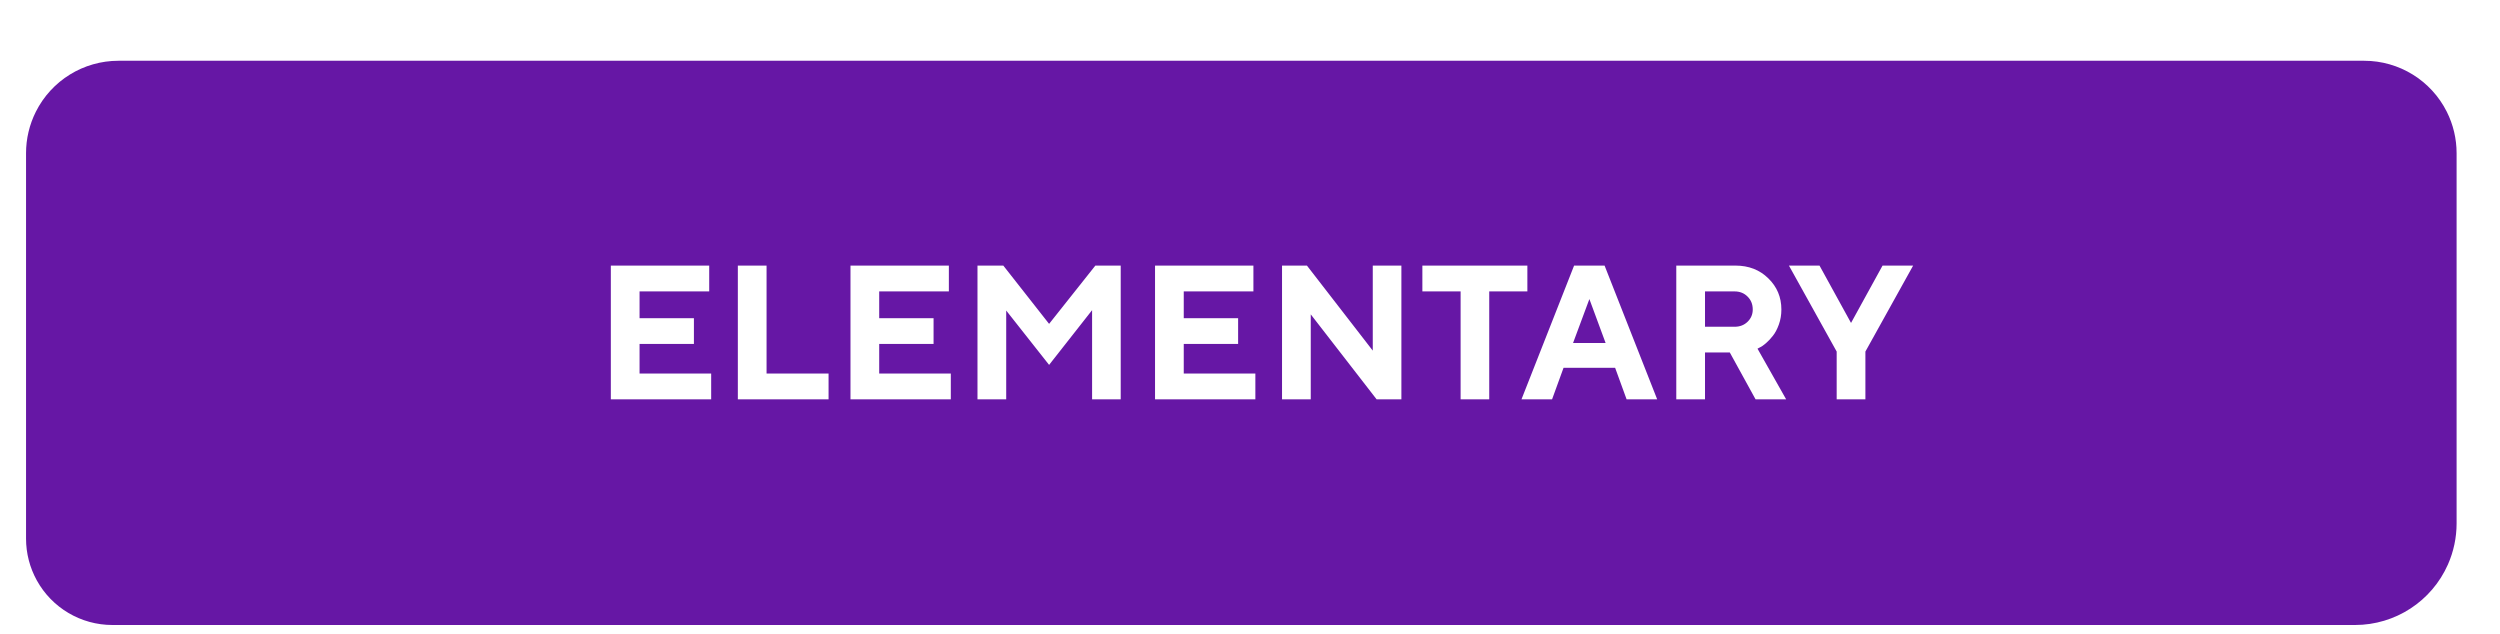
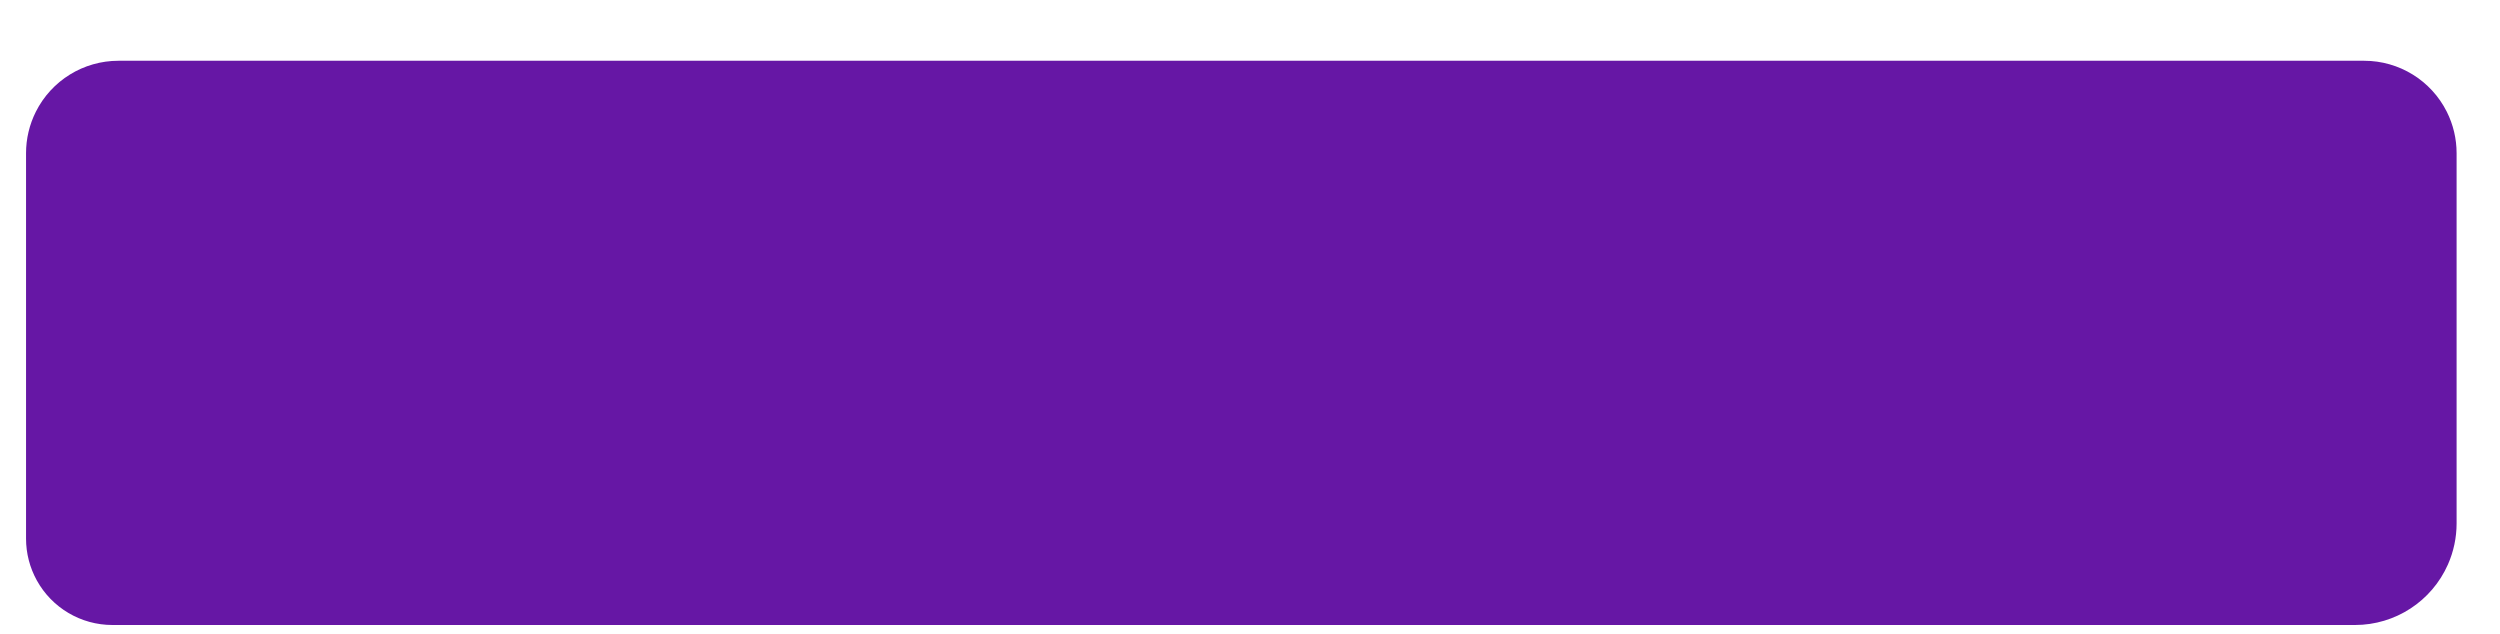
<svg xmlns="http://www.w3.org/2000/svg" width="288" height="73" viewBox="0 0 288 73" fill="none">
  <g filter="url(#filter0_d_1321_3)">
    <g filter="url(#filter1_dii_1321_3)">
      <path d="M5.131 5.871C6.937 2.272 10.62 0 14.647 0H273.353C277.38 0 281.063 2.272 282.869 5.871C283.613 7.353 284 8.989 284 10.647V53.298C284 54.926 283.66 56.536 283.003 58.026C281.13 62.265 276.932 65 272.298 65H13.951C10.327 65 6.99 63.031 5.239 59.858C4.426 58.386 4 56.731 4 55.049V10.647C4 8.989 4.387 7.353 5.131 5.871Z" fill="#6617A5" />
    </g>
-     <path d="M73.677 39.035H81.927V42H70.368V26.596H81.701V29.571H73.677V32.654H79.939V35.619H73.677V39.035ZM95.451 42H84.999V26.596H88.308V39.035H95.451V42ZM101.284 39.035H109.534V42H97.976V26.596H109.309V29.571H101.284V32.654H107.547V35.619H101.284V39.035ZM120.856 33.31L126.185 26.596H129.106V42H125.809V31.73L120.856 38.036L115.915 31.773V42H112.606V26.596H115.582L120.856 33.31ZM136.368 39.035H144.618V42H133.06V26.596H144.393V29.571H136.368V32.654H142.631V35.619H136.368V39.035ZM158.143 26.596H161.44V42H158.583L150.999 32.214V42H147.69V26.596H150.559L158.143 36.393V26.596ZM163.857 26.596H175.953V29.571H171.56V42H168.262V29.571H163.857V26.596ZM184.966 35.512L183.097 30.452L181.217 35.512H184.966ZM186.062 38.369H180.121L178.8 42H175.276L181.335 26.596H184.848L190.906 42H187.383L186.062 38.369ZM193.108 42V26.596H199.93C201.455 26.596 202.715 27.086 203.711 28.067C204.714 29.041 205.215 30.237 205.215 31.655C205.215 32.271 205.118 32.848 204.925 33.385C204.731 33.922 204.502 34.355 204.237 34.685C203.979 35.014 203.715 35.297 203.442 35.533C203.17 35.77 202.938 35.931 202.744 36.017L202.465 36.167L205.763 42H202.239L199.274 36.607H196.417V42H193.108ZM201.917 31.655C201.917 31.054 201.716 30.556 201.315 30.162C200.922 29.768 200.424 29.571 199.822 29.571H196.417V33.643H199.822C200.424 33.643 200.922 33.453 201.315 33.073C201.716 32.687 201.917 32.214 201.917 31.655ZM209.608 26.596L213.239 33.202L216.87 26.596H220.394L214.894 36.5V42H211.585V36.5L206.085 26.596H209.608Z" fill="white" />
  </g>
  <defs>
    <filter id="filter0_d_1321_3" x="0" y="0" width="288" height="73" filterUnits="userSpaceOnUse" color-interpolation-filters="sRGB">
      <feFlood flood-opacity="0" result="BackgroundImageFix" />
      <feColorMatrix in="SourceAlpha" type="matrix" values="0 0 0 0 0 0 0 0 0 0 0 0 0 0 0 0 0 0 127 0" result="hardAlpha" />
      <feOffset dy="4" />
      <feGaussianBlur stdDeviation="2" />
      <feComposite in2="hardAlpha" operator="out" />
      <feColorMatrix type="matrix" values="0 0 0 0 0 0 0 0 0 0 0 0 0 0 0 0 0 0 0.25 0" />
      <feBlend mode="normal" in2="BackgroundImageFix" result="effect1_dropShadow_1321_3" />
      <feBlend mode="normal" in="SourceGraphic" in2="effect1_dropShadow_1321_3" result="shape" />
    </filter>
    <filter id="filter1_dii_1321_3" x="0" y="-4" width="287" height="73" filterUnits="userSpaceOnUse" color-interpolation-filters="sRGB">
      <feFlood flood-opacity="0" result="BackgroundImageFix" />
      <feColorMatrix in="SourceAlpha" type="matrix" values="0 0 0 0 0 0 0 0 0 0 0 0 0 0 0 0 0 0 127 0" result="hardAlpha" />
      <feOffset dy="4" />
      <feColorMatrix type="matrix" values="0 0 0 0 0.297 0 0 0 0 0 0 0 0 0 0.533 0 0 0 1 0" />
      <feBlend mode="normal" in2="BackgroundImageFix" result="effect1_dropShadow_1321_3" />
      <feBlend mode="normal" in="SourceGraphic" in2="effect1_dropShadow_1321_3" result="shape" />
      <feColorMatrix in="SourceAlpha" type="matrix" values="0 0 0 0 0 0 0 0 0 0 0 0 0 0 0 0 0 0 127 0" result="hardAlpha" />
      <feOffset dx="-4" dy="-4" />
      <feGaussianBlur stdDeviation="4" />
      <feComposite in2="hardAlpha" operator="arithmetic" k2="-1" k3="1" />
      <feColorMatrix type="matrix" values="0 0 0 0 1 0 0 0 0 1 0 0 0 0 1 0 0 0 0.12 0" />
      <feBlend mode="normal" in2="shape" result="effect2_innerShadow_1321_3" />
      <feColorMatrix in="SourceAlpha" type="matrix" values="0 0 0 0 0 0 0 0 0 0 0 0 0 0 0 0 0 0 127 0" result="hardAlpha" />
      <feOffset dx="3" dy="3" />
      <feGaussianBlur stdDeviation="4" />
      <feComposite in2="hardAlpha" operator="arithmetic" k2="-1" k3="1" />
      <feColorMatrix type="matrix" values="0 0 0 0 1 0 0 0 0 1 0 0 0 0 1 0 0 0 0.12 0" />
      <feBlend mode="normal" in2="effect2_innerShadow_1321_3" result="effect3_innerShadow_1321_3" />
    </filter>
  </defs>
</svg>